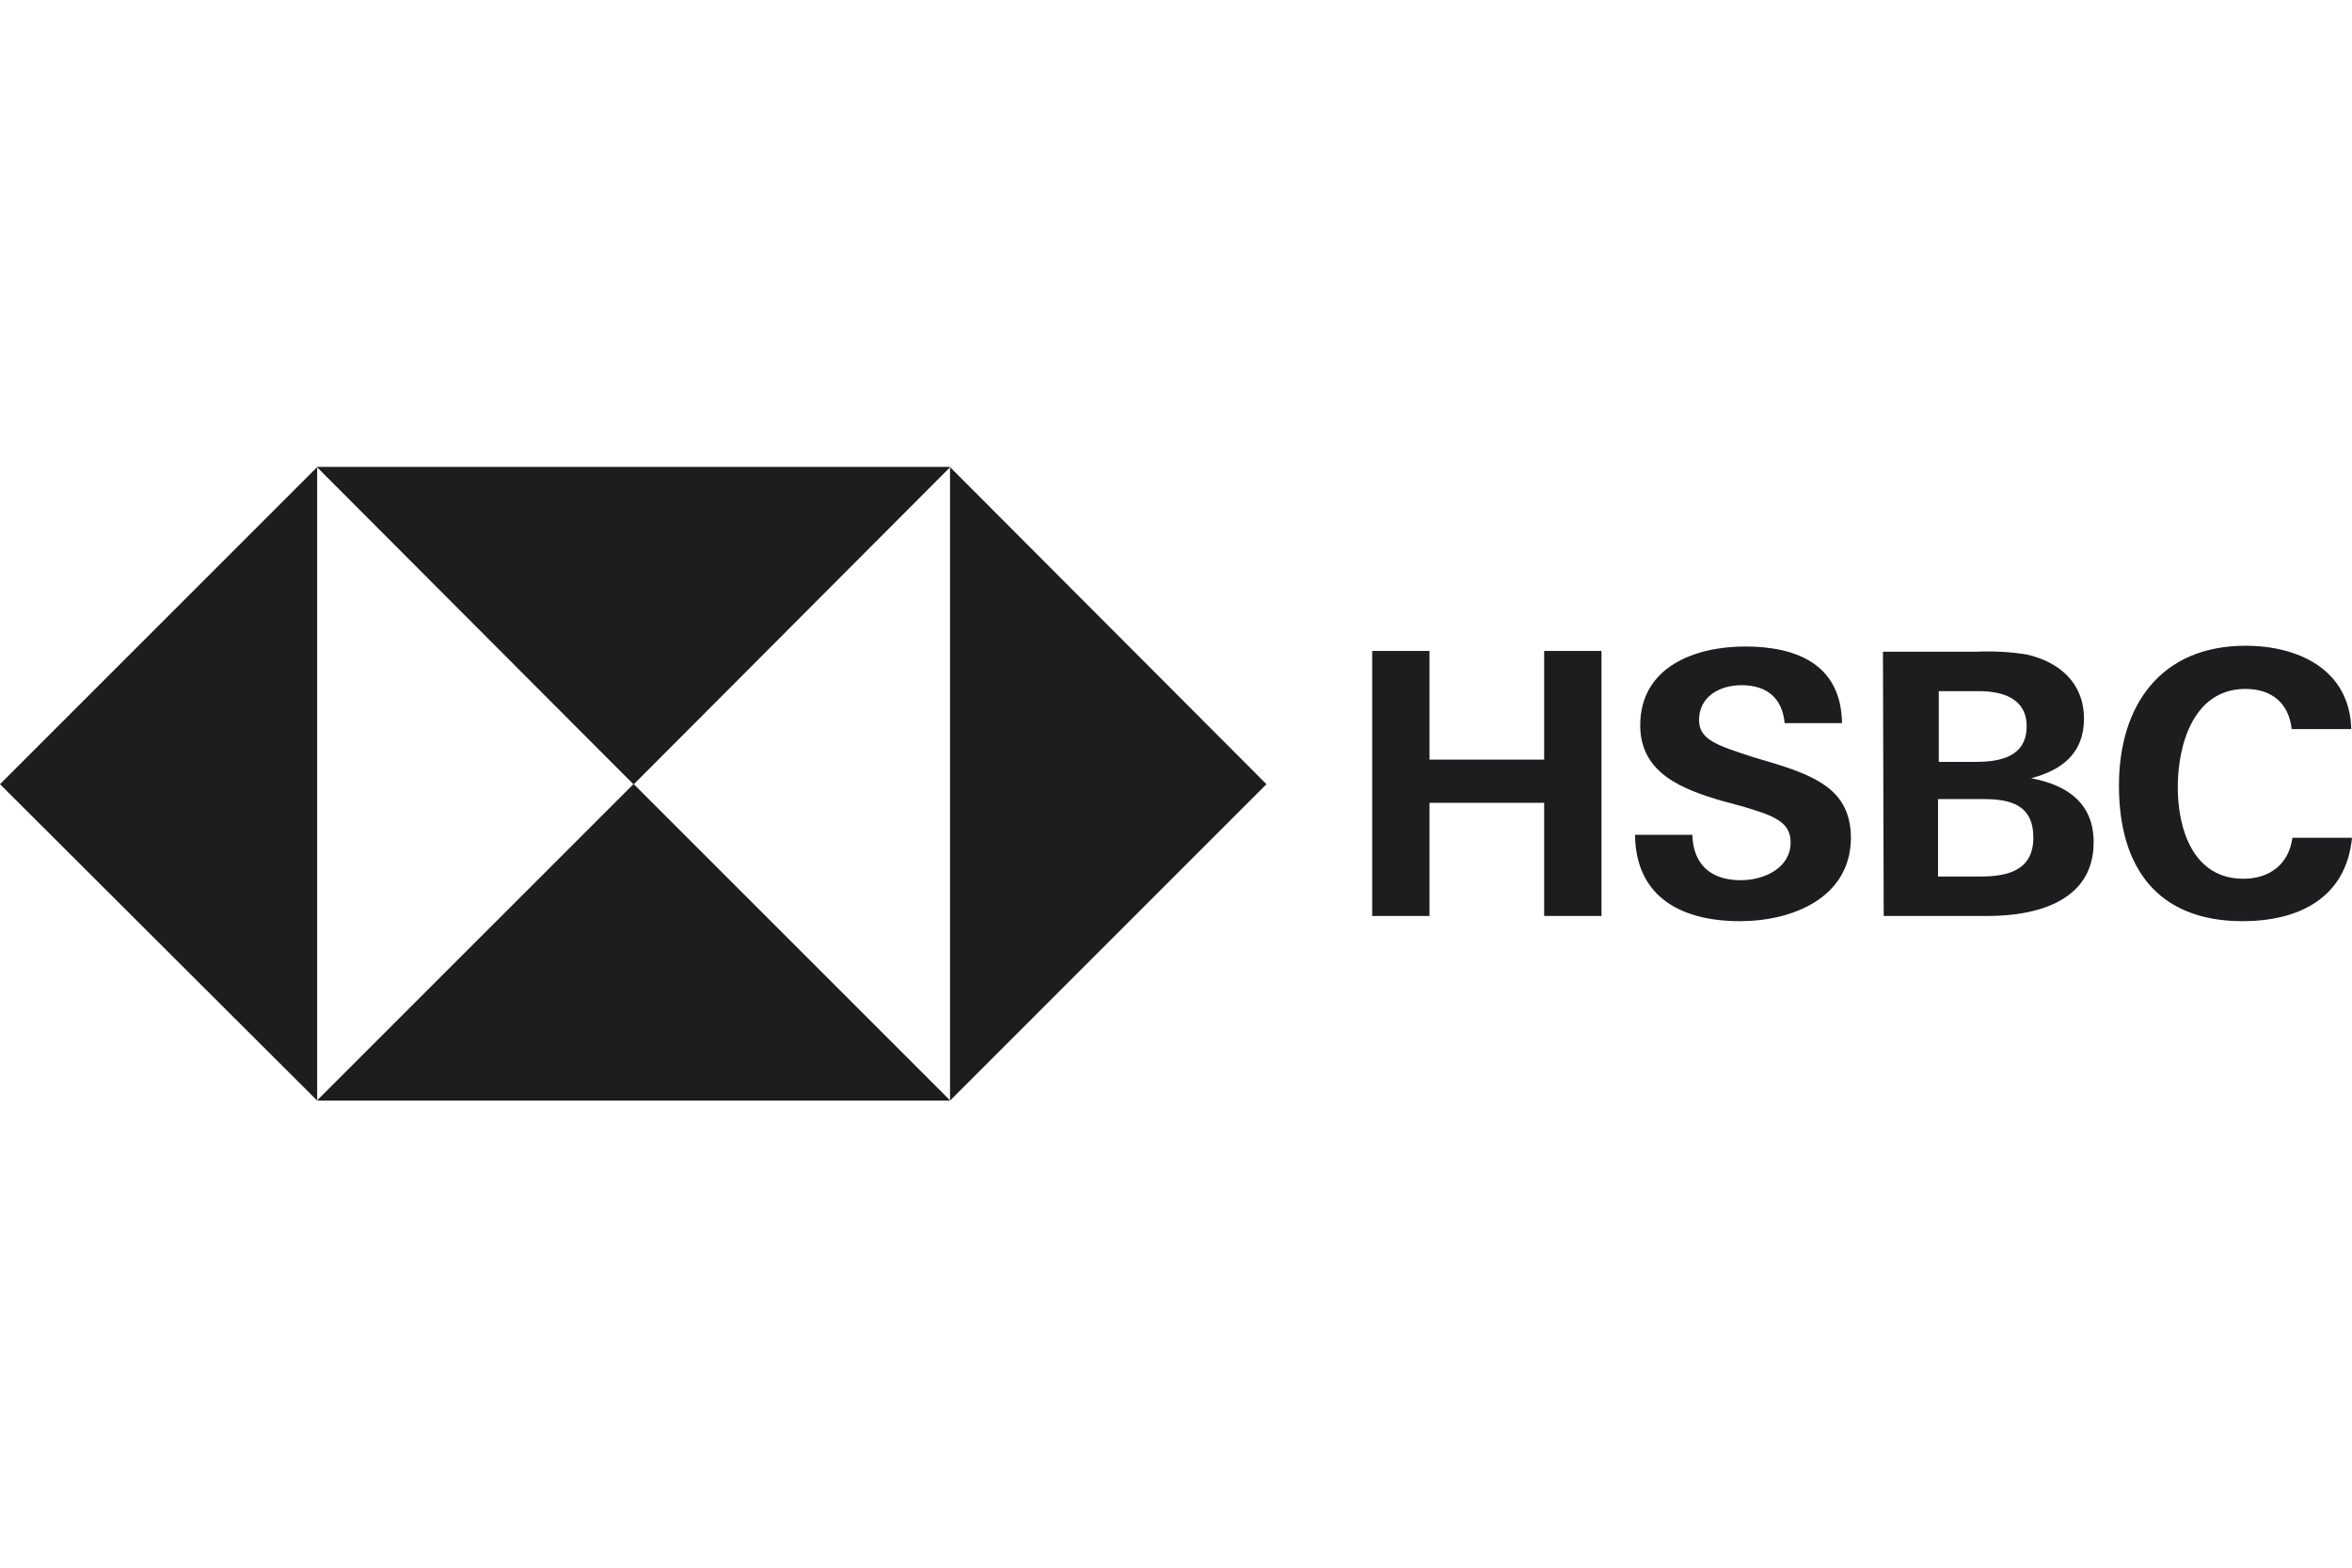
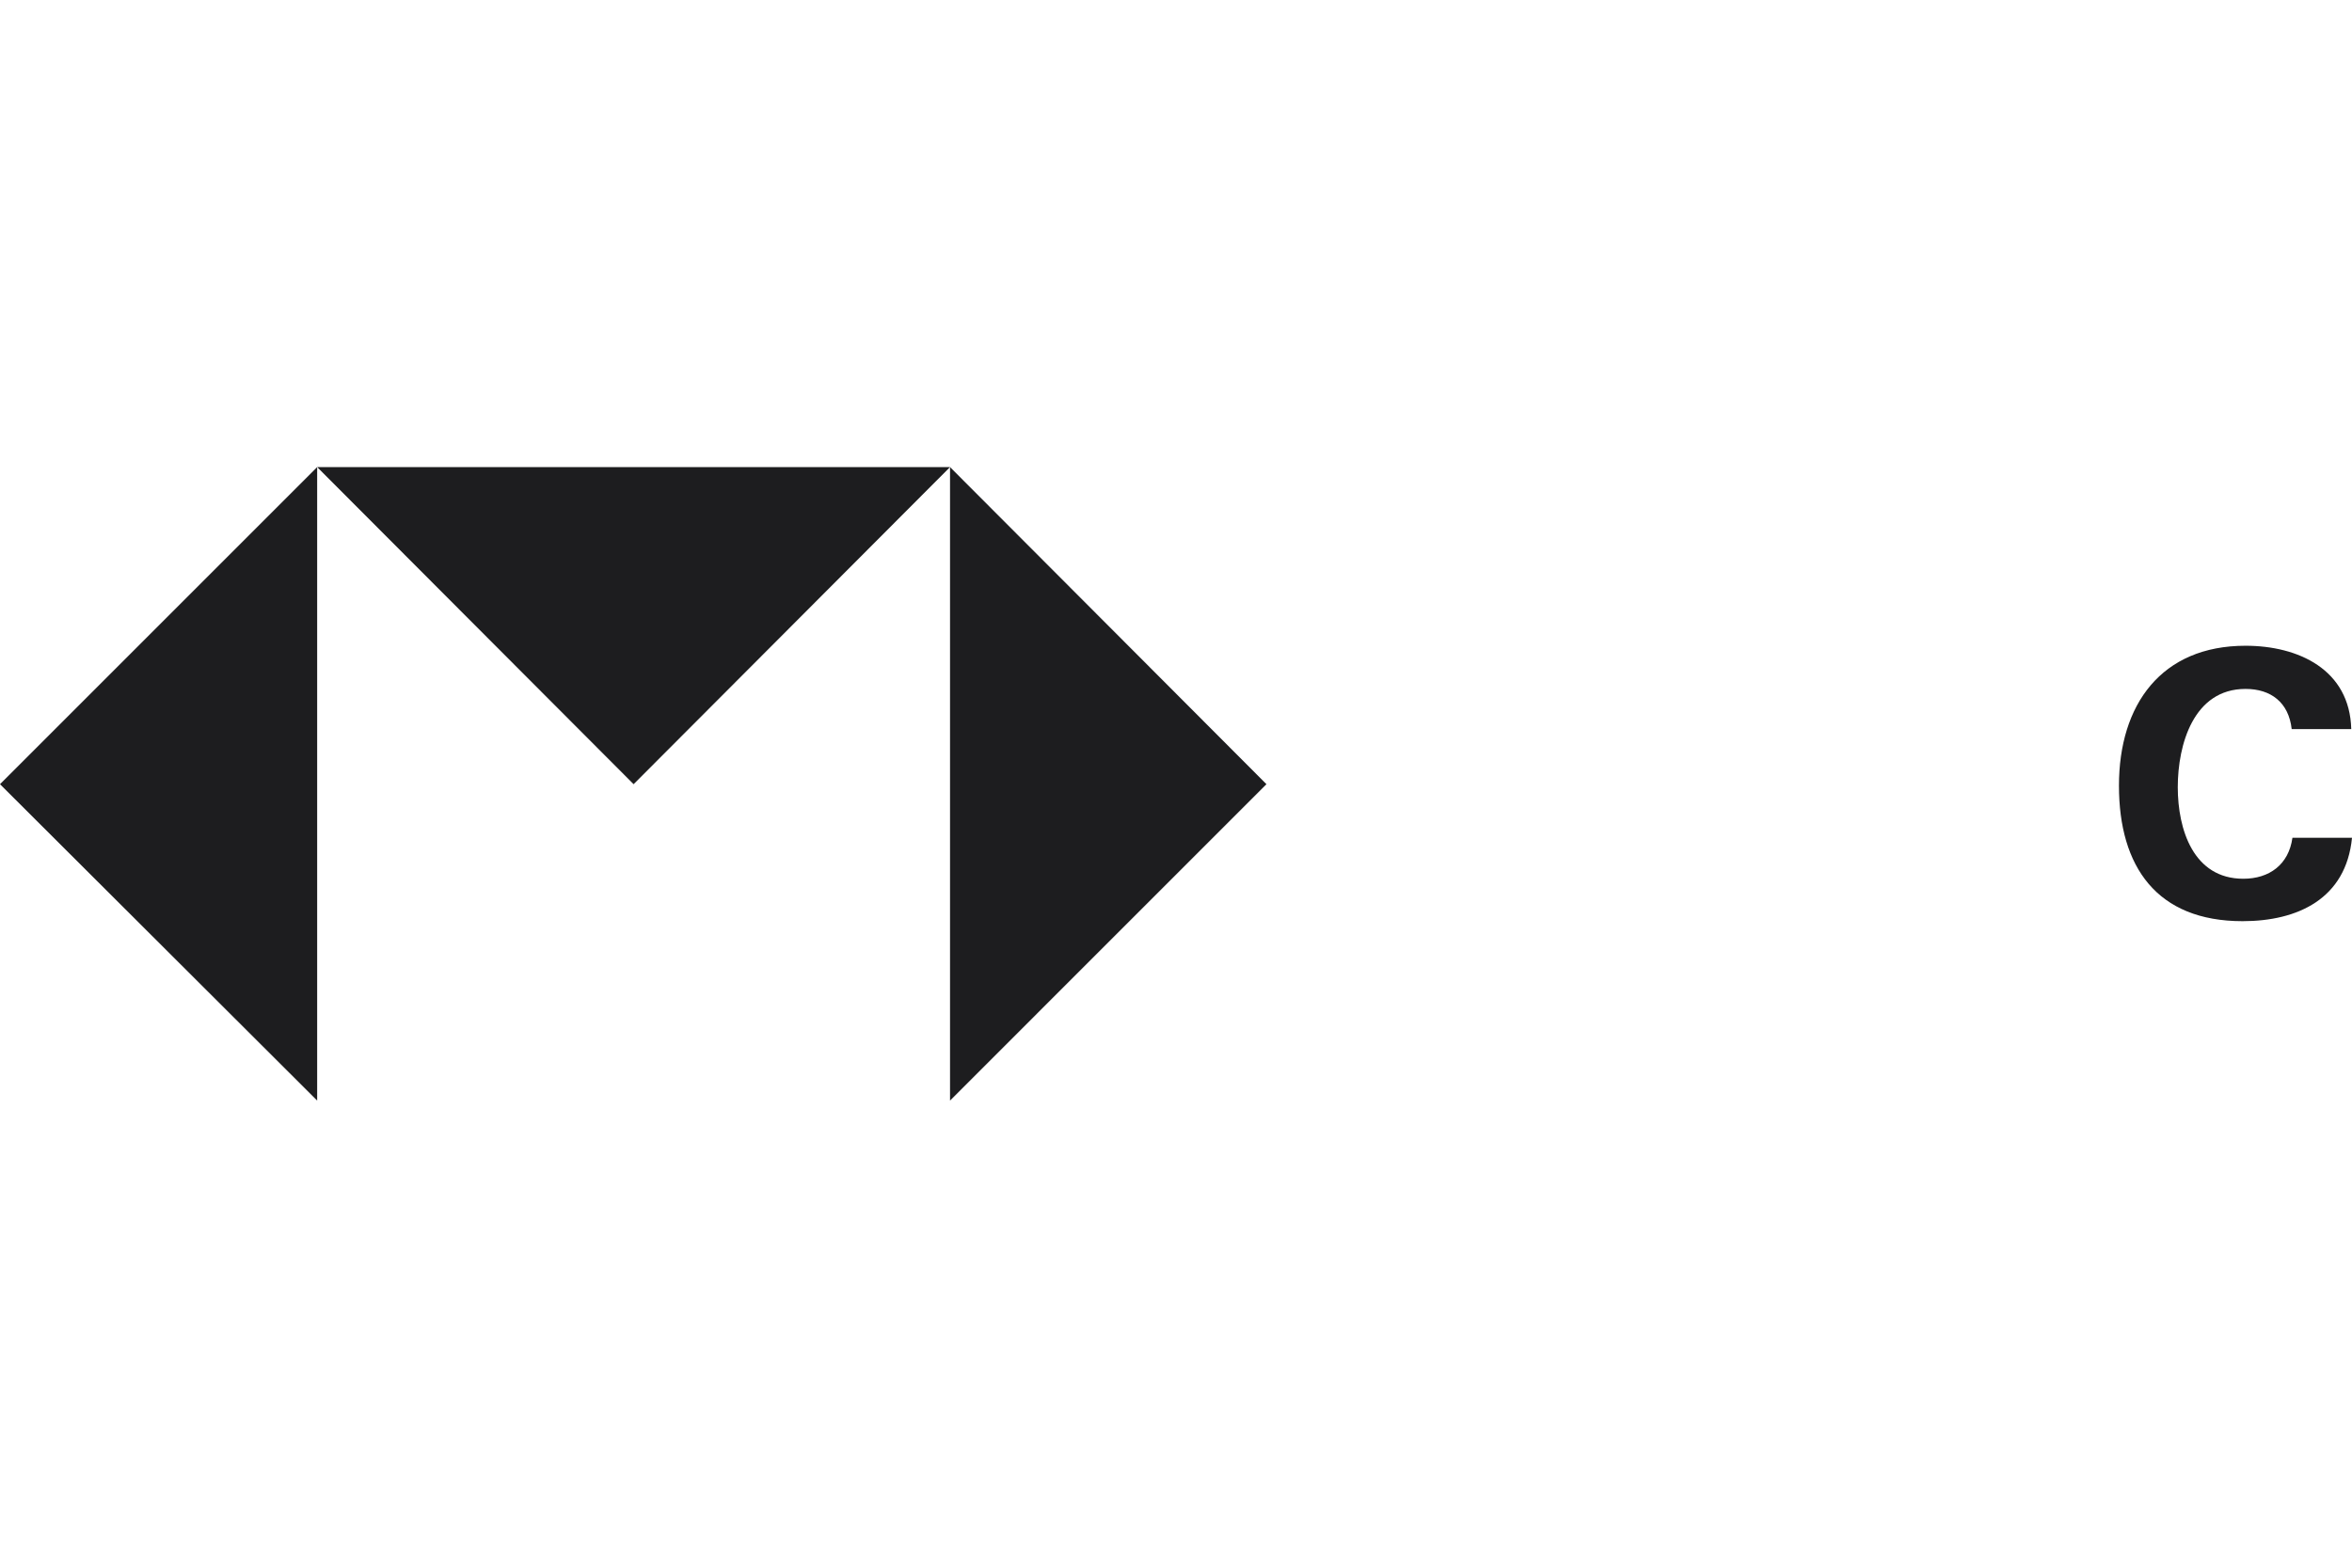
<svg xmlns="http://www.w3.org/2000/svg" width="120" height="80" viewBox="0 0 120 80" fill="none">
  <path d="M32.327 40.018L48.471 23.836H16.182L32.327 40.018Z" fill="#1D1D1F" />
  <path d="M0 40.018L16.182 56.163L16.182 23.836L0 40.018Z" fill="#1D1D1F" />
-   <path d="M32.327 40.018L16.22 56.125L16.182 56.163H48.471L48.433 56.125L32.327 40.018Z" fill="#1D1D1F" />
-   <path d="M78.784 40.968H72.934V46.742H70.01V33.218H72.934V38.764H78.784V33.218H81.709V46.742H78.784V40.968Z" fill="#1D1D1F" />
-   <path d="M88.775 47.008C85.85 47.008 83.457 45.83 83.419 42.601H86.344C86.382 44.045 87.217 44.918 88.813 44.918C89.99 44.918 91.358 44.311 91.358 42.981C91.358 41.917 90.446 41.614 88.927 41.158L87.939 40.892C85.812 40.284 83.685 39.448 83.685 37.017C83.685 34.016 86.496 32.991 89.041 32.991C91.662 32.991 93.941 33.902 93.979 36.903H91.054C90.94 35.688 90.218 34.966 88.851 34.966C87.749 34.966 86.686 35.536 86.686 36.751C86.686 37.739 87.597 38.043 89.497 38.651L90.636 38.992C92.953 39.714 94.435 40.512 94.435 42.791C94.397 45.83 91.434 47.008 88.775 47.008Z" fill="#1D1D1F" />
-   <path d="M96.069 33.257H100.779C101.653 33.219 102.564 33.257 103.438 33.408C105.072 33.788 106.325 34.852 106.325 36.675C106.325 38.423 105.223 39.296 103.628 39.714C105.451 40.056 106.819 40.968 106.819 42.981C106.819 46.058 103.78 46.742 101.425 46.742H96.107L96.069 33.257ZM100.779 38.879C102.071 38.879 103.4 38.613 103.4 37.055C103.4 35.65 102.185 35.27 100.969 35.27H98.918V38.879H100.779ZM101.045 44.729C102.412 44.729 103.742 44.425 103.742 42.753C103.742 41.082 102.602 40.778 101.197 40.778H98.88V44.729H101.045Z" fill="#1D1D1F" />
  <path d="M114.416 47.008C110.047 47.008 108.11 44.235 108.11 40.094C108.11 35.954 110.275 32.953 114.568 32.953C117.265 32.953 119.886 34.168 119.962 37.207H116.923C116.771 35.84 115.859 35.156 114.568 35.156C111.909 35.156 111.111 38.005 111.111 40.17C111.111 42.336 111.909 44.843 114.454 44.843C115.783 44.843 116.771 44.121 116.961 42.753H120C119.696 45.868 117.227 47.008 114.416 47.008Z" fill="#1D1D1F" />
  <path d="M48.471 23.836V56.125V56.163L64.615 40.018L48.471 23.836Z" fill="#1D1D1F" />
-   <path fill-rule="evenodd" clip-rule="evenodd" d="M32.327 40.018L16.22 56.125H48.433L32.327 40.018ZM48.471 23.836H16.182L32.327 40.018L48.471 23.836Z" fill="#1D1D1F" />
</svg>